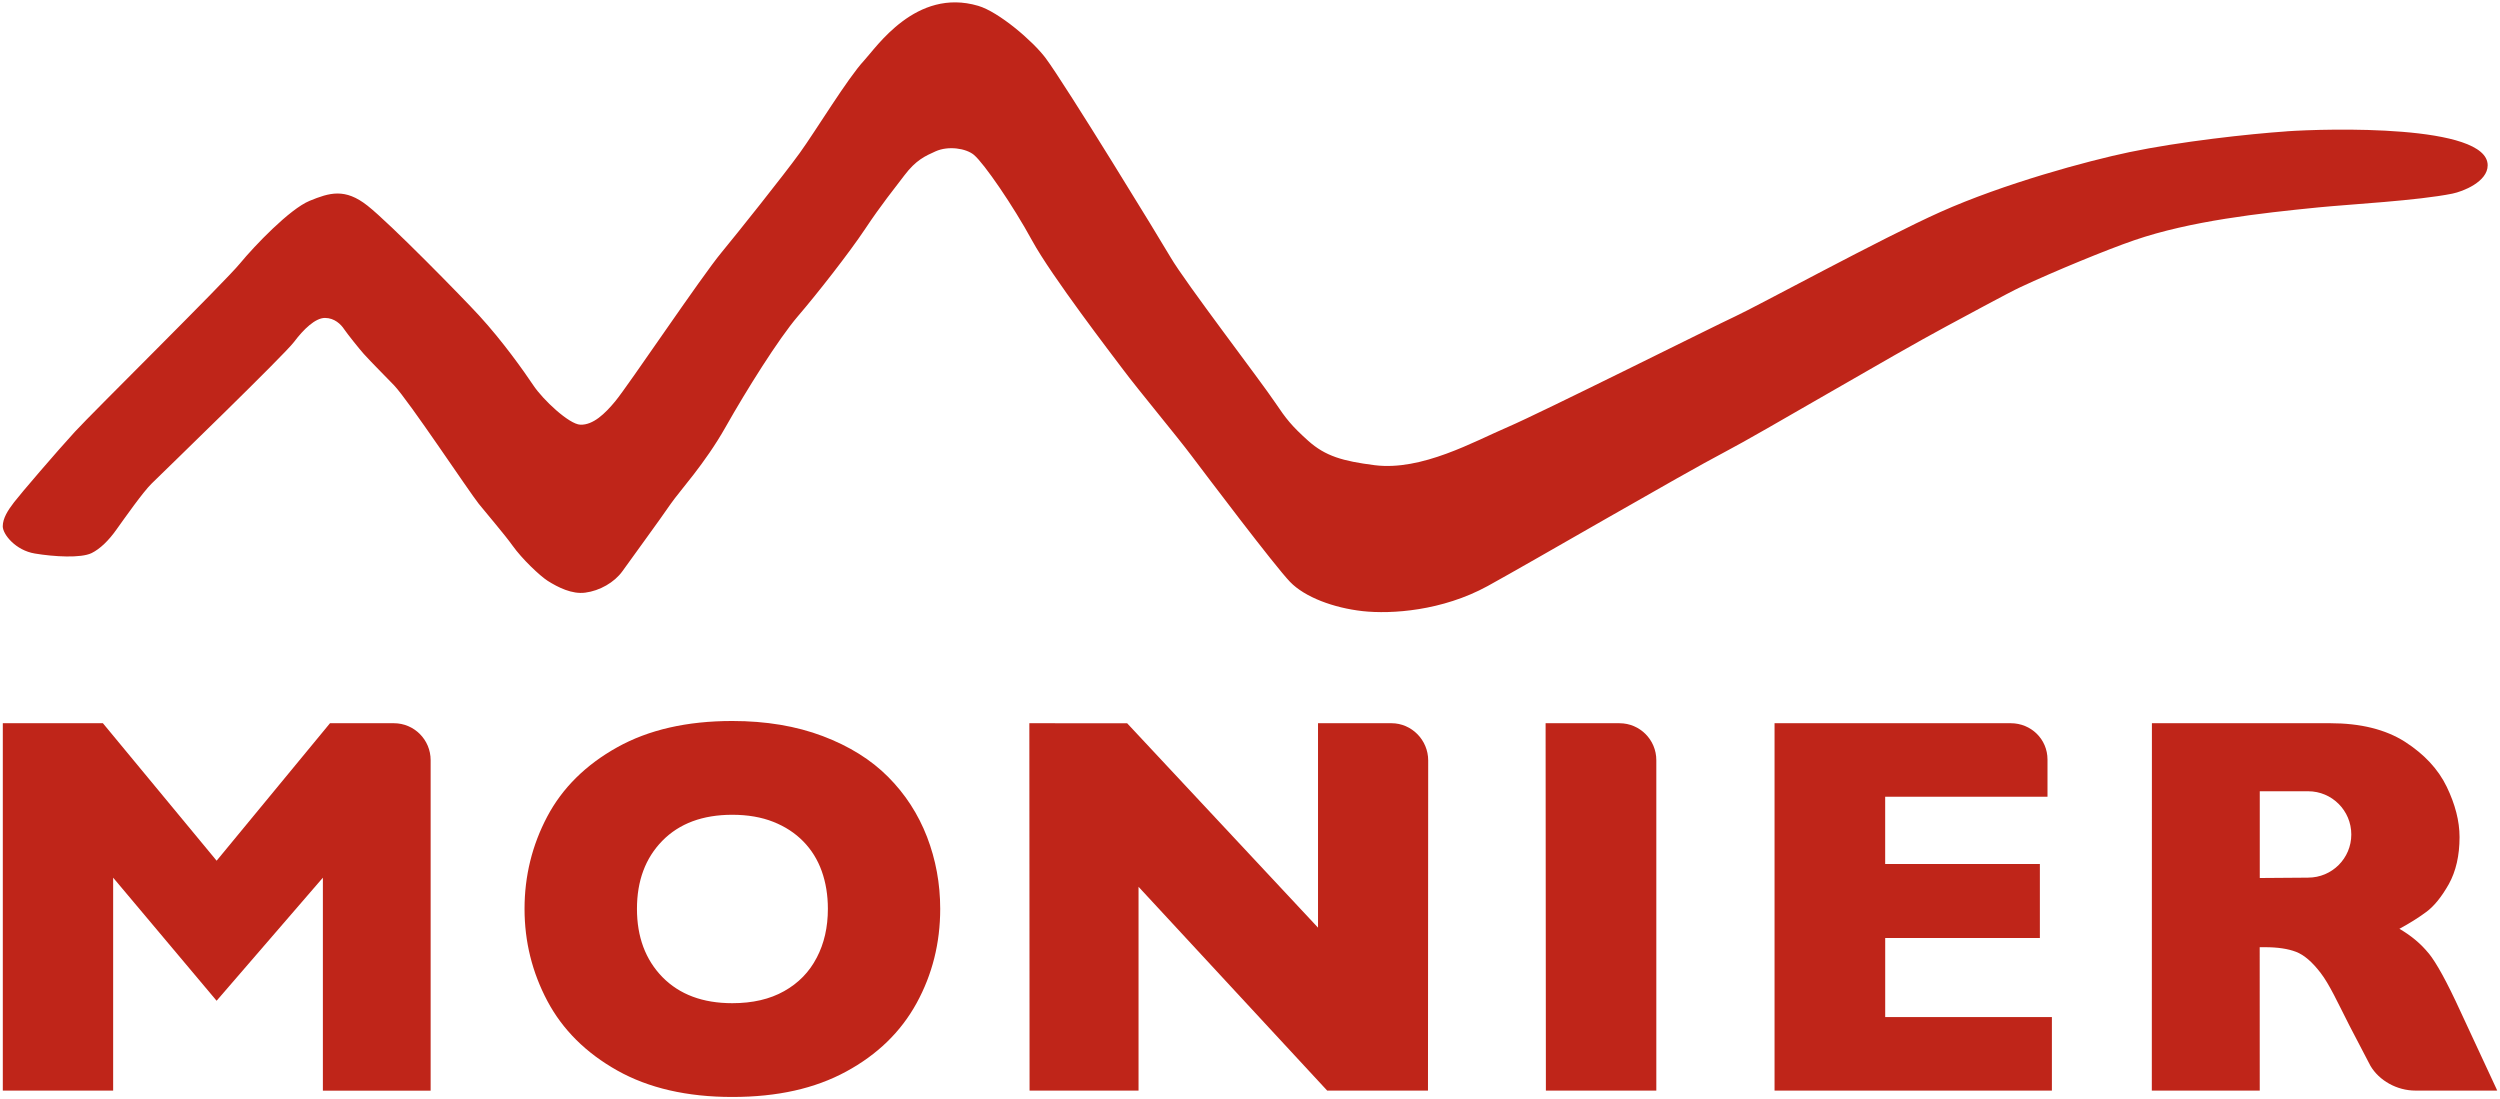
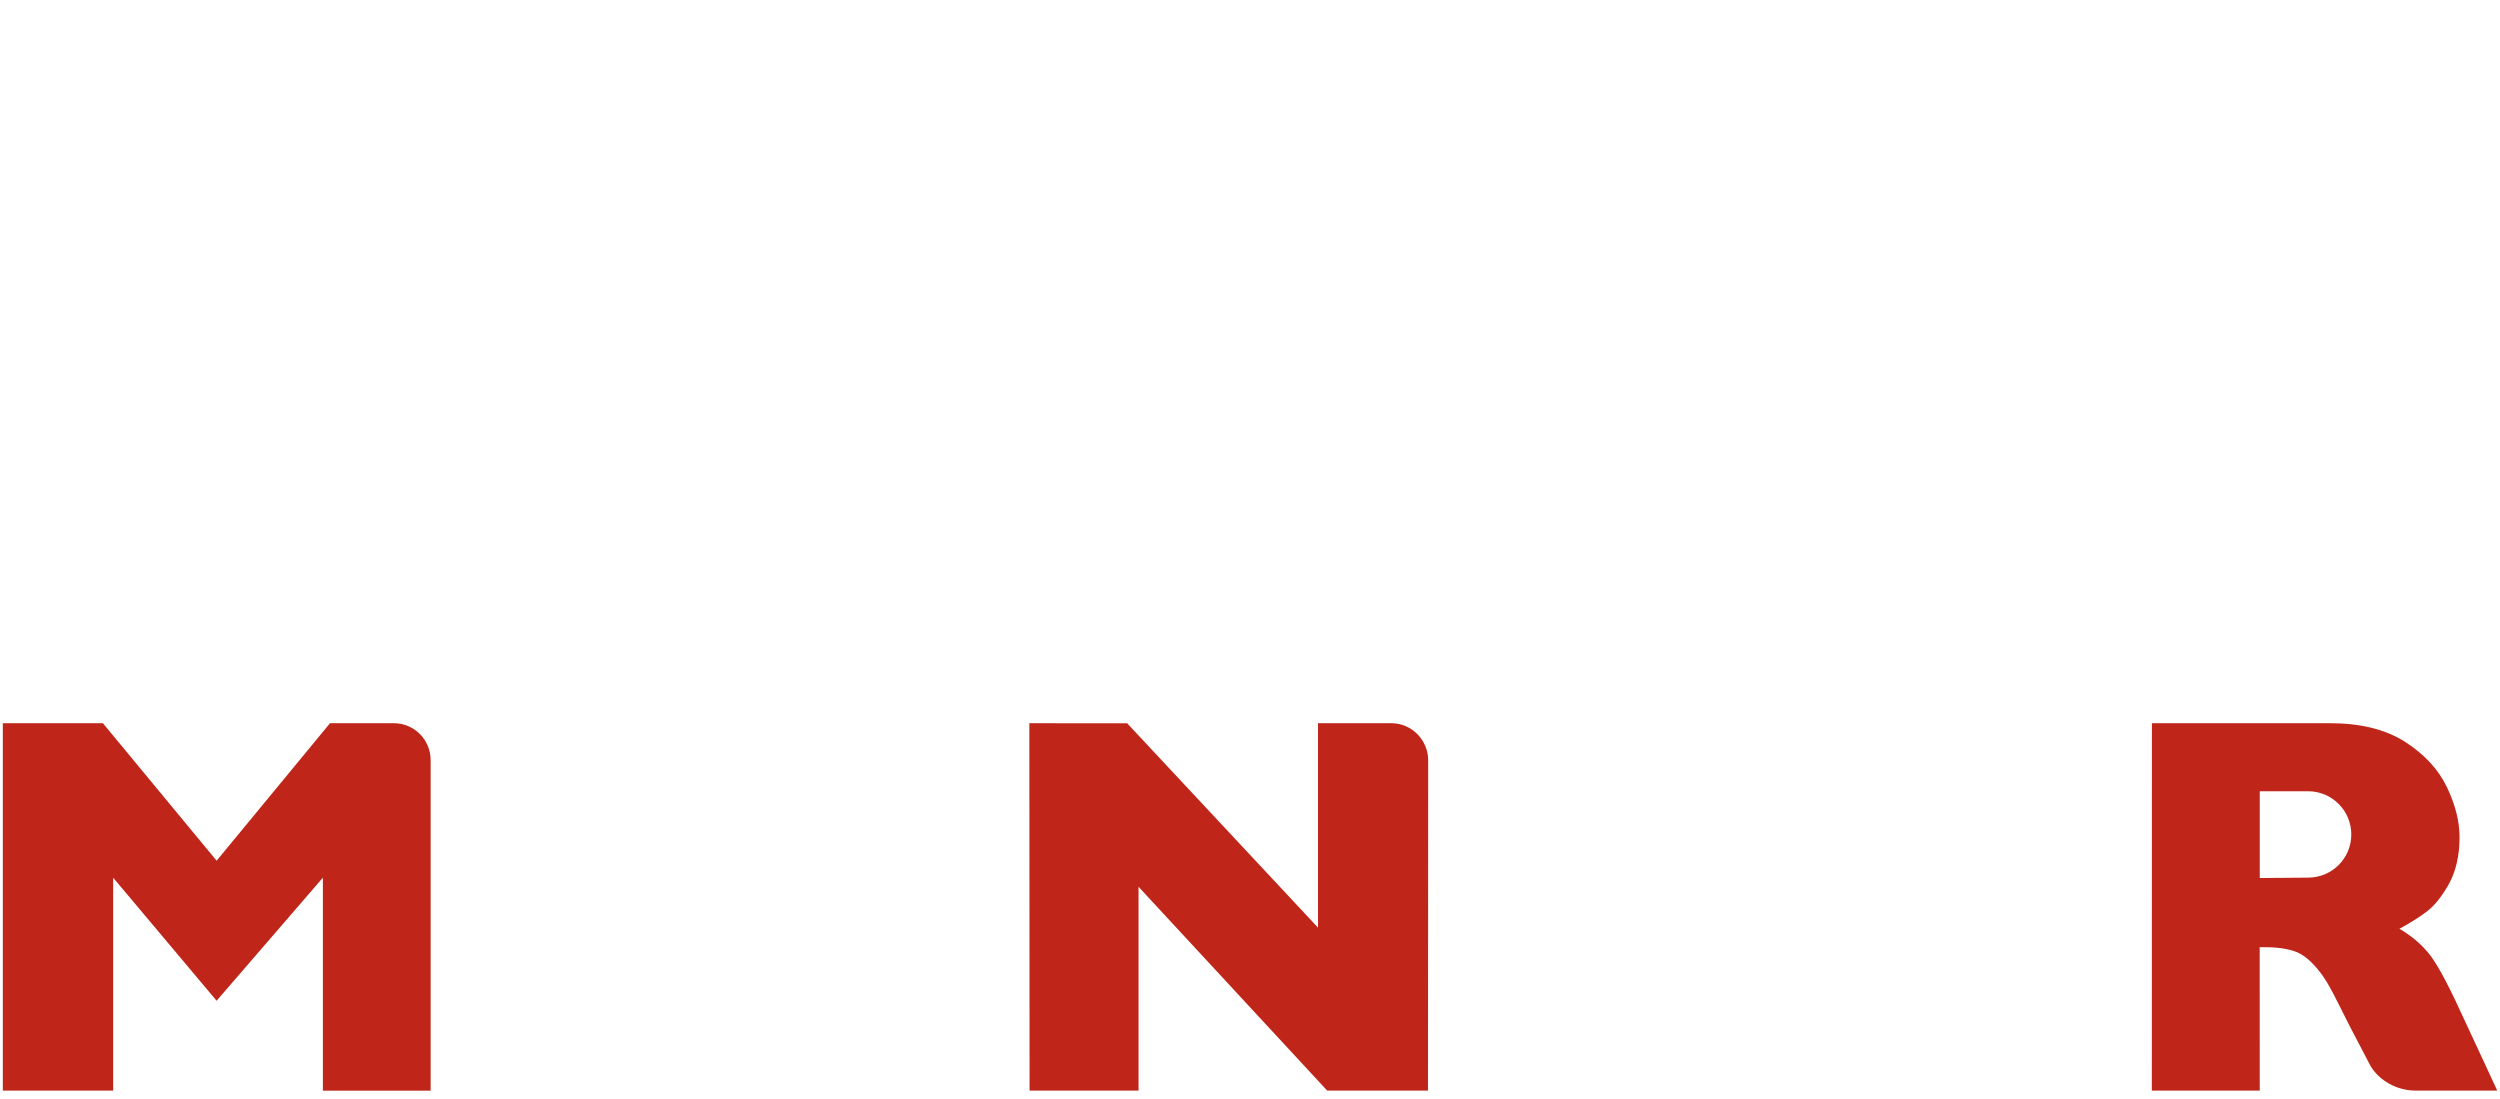
<svg xmlns="http://www.w3.org/2000/svg" height="985" id="uuid-fb19447e-e98c-48c8-bc83-3f136e43f62d" viewBox="0 0 1046 460" width="2240">
  <defs>
    <style>.uuid-503af456-1cc4-40c0-8871-de52b101b958{fill:#bf2519;stroke-width:0px;}</style>
  </defs>
  <g id="uuid-61597188-c1fe-42b1-a970-3b01e9a6ea04">
    <g id="uuid-3dfd77fc-8642-4d16-8854-e02f915ec343">
-       <path class="uuid-503af456-1cc4-40c0-8871-de52b101b958" d="m371.58,325.08c-7.14-7.18-16.27-12.87-27.36-17.07-11.11-4.2-23.73-6.32-37.86-6.32-18.95,0-35.01,3.67-48.17,11.02-13.14,7.33-22.91,17-29.24,28.95-6.33,11.97-9.51,24.87-9.51,38.63s3.2,26.57,9.56,38.58c6.39,12.01,16.14,21.71,29.25,29.07,13.12,7.36,29.16,11.07,48.11,11.07s34.6-3.54,47.64-10.62c13.06-7.07,22.88-16.61,29.48-28.62,6.59-12.02,9.89-25.17,9.89-39.48,0-10.51-1.85-20.58-5.52-30.12-3.69-9.53-9.11-17.9-16.26-25.08m-29.91,75.67c-3.08,5.96-7.63,10.61-13.6,13.96-6,3.39-13.23,5.05-21.71,5.05-12.35,0-22.08-3.64-29.22-10.9-7.12-7.29-10.67-16.83-10.67-28.58s3.53-21.24,10.63-28.49c7.11-7.23,16.86-10.87,29.26-10.87,6.47,0,12.21.99,17.15,2.95,4.97,1.97,9.14,4.69,12.58,8.21s5.99,7.65,7.7,12.42c1.7,4.78,2.57,10.02,2.57,15.78,0,7.7-1.55,14.51-4.68,20.47" id="uuid-9e82b6f5-618f-4bea-b16d-a76ab0320bdd" />
-     </g>
+       </g>
    <g id="uuid-f66b7fe4-9a53-4e45-991c-798409c44685">
      <path class="uuid-503af456-1cc4-40c0-8871-de52b101b958" d="m582.17,302.62h-30.71v85.54l-79.86-85.51-40.93-.03.09,153.73h45.6v-85.28l78.94,85.28h42.17l.09-138.16c0-8.52-6.9-15.57-15.39-15.57" id="uuid-42fa8584-c2f9-445a-9e2b-f5919774947e" />
    </g>
    <g id="uuid-835d456d-30bc-4cb9-bf2e-9534393a5c6c">
-       <path class="uuid-503af456-1cc4-40c0-8871-de52b101b958" d="m677.63,302.62h-30.94l.12,153.73h46.21v-138.27c0-8.52-6.89-15.45-15.39-15.45" id="uuid-6f83121d-b1e8-47b8-a123-1a5c2e5e9062" />
-     </g>
+       </g>
    <g id="uuid-fd0564aa-6b67-478e-a7b5-90c9bdd8fd71">
      <path class="uuid-503af456-1cc4-40c0-8871-de52b101b958" d="m164.74,302.62h-26.7l-47.44,57.53-47.59-57.53H1.13v153.73h46.17v-89.1l43.29,51.5,44.47-51.5v89.13h45.09v-138.31c0-8.52-6.87-15.45-15.4-15.45" id="uuid-6b26a5f4-2283-43a6-9393-53a58b945ab7" />
    </g>
    <g id="uuid-ee45faed-7427-46cf-828a-e49e7fbbd9e4">
-       <path class="uuid-503af456-1cc4-40c0-8871-de52b101b958" d="m788.78,392.49h64.73v-30.96h-64.73v-28.15h67.92v-15.58c0-8.5-6.87-15.18-15.38-15.18h-98.83v153.72h116.05v-30.76h-69.75v-33.1Z" id="uuid-3507fc56-6eb3-4a8f-94da-3e3422b8fc98" />
-     </g>
+       </g>
  </g>
  <g id="uuid-11036dc1-ad08-4907-8678-382bea64ee3a">
    <path class="uuid-503af456-1cc4-40c0-8871-de52b101b958" d="m1044.7,456.35h.18l-.18-.41v.41Z" id="uuid-db2bab54-3d12-4bbb-8d07-c7cc06dff740" />
  </g>
  <g id="uuid-5b5fd094-08e9-41a2-bbbf-473deb98da87">
    <path class="uuid-503af456-1cc4-40c0-8871-de52b101b958" d="m1016.19,398.91c-3.21-3.97-7.29-7.39-12.24-10.27,4.12-2.22,7.85-4.54,11.19-7.01,3.3-2.41,6.46-6.32,9.49-11.68,2.97-5.36,4.49-11.93,4.49-19.68,0-6.65-1.81-13.69-5.38-21.08-3.57-7.38-9.44-13.65-17.54-18.85-8.12-5.14-18.53-7.72-31.21-7.72h-74.6l-.04,153.72h45.16l-.02-60h2.17c5.33,0,9.67.65,13.03,1.94,3.37,1.29,6.81,4.25,10.34,8.88,3.56,4.61,7.05,12.21,11.97,21.9l8.81,16.88c3.66,6.23,11.11,10.4,18.84,10.4h34.06v-.4l-15.35-33.02c-5.53-12.06-9.93-20.05-13.15-24.02m-50.45-31.66l-20.24.15v-36.3h20.24c9.98,0,18.06,8.1,18.06,18.09s-8.08,18.05-18.06,18.05" id="uuid-6627e837-7788-4c26-baba-dd684cc27322" />
  </g>
  <g id="uuid-0e87d440-dae8-410a-ac9e-3914daca4bbb">
-     <path class="uuid-503af456-1cc4-40c0-8871-de52b101b958" d="m956.72,54.97c-15.83,1.09-44.52,4.25-65.69,8.68-17.74,3.71-52.54,13.16-79.22,25.09-24,10.73-77.08,39.65-85.77,43.64-8.73,4.05-81.06,40.24-95.14,46.29-14.1,6.03-36.05,18.49-55.75,15.98-13.28-1.7-20.61-3.76-27.81-10.22-6.89-6.18-9.23-9.17-13.7-15.82-6.21-9.27-37.79-50.49-43.86-60.92-4.06-6.99-44.02-72.31-52.32-83.42-5.38-7.15-19.57-19.29-28.19-21.83-26.04-7.69-42.68,17.48-47.77,22.91-6.8,7.3-20.14,29.29-26.89,38.65-6.76,9.35-26.53,34.12-32.71,41.59-8.61,10.38-39,55.68-44.5,62.32-4.3,5.2-9.26,9.99-14.61,9.8-4.68-.16-15.66-10.43-19.69-16.5-4.02-6.02-12.82-18.42-22.6-29.1-6.99-7.62-37.41-38.7-46.8-46.07-9.39-7.41-15.87-5.42-24.2-2-8.33,3.43-23.06,18.84-29.13,26.2-6.03,7.42-61.69,62.37-69.08,70.43-7.37,8.04-22.9,26.13-25.46,29.51-2.6,3.38-4.72,6.71-4.72,10.06s5.37,10.05,13.43,11.38c8.03,1.34,19.28,2,23.76-.19,3.5-1.73,7.09-5.17,10.42-9.89,3.35-4.67,11-15.59,14.72-19.23,5.61-5.49,55.51-53.83,59.53-59.2,4.02-5.36,8.94-10.07,12.95-10.07s6.71,2.69,8.04,4.72c1.35,1.99,6.29,8.19,8.19,10.31,2.76,3.12,10.07,10.39,12.67,13.14,6.23,6.56,31.58,44.79,35.49,49.64,3.9,4.84,10.72,12.73,14.08,17.42,4.01,5.64,11.45,12.67,14.75,14.79,4.36,2.74,10.16,5.66,15.68,4.93,6.06-.77,12.22-4.29,15.56-8.95,3.37-4.76,15.96-21.93,20.18-28.14,3.92-5.65,14.31-16.8,23.02-32.23,8.71-15.44,22.14-36.86,30.17-46.27,8.06-9.37,21.54-26.58,28.23-36.63,6.69-10.07,12.34-17.03,16.39-22.38,4.86-6.42,8.69-8.1,13.07-10.07,5.33-2.39,12.75-1.27,16.07,1.51,4.28,3.64,16.3,21.13,24.34,35.87,8.05,14.75,33.47,47.85,38.06,53.96,6.35,8.5,22.6,28,28.64,36.07,6.06,8.03,34.72,46.01,41.21,52.75,6.19,6.42,18.27,10.89,30.36,12.24,12.05,1.32,33.28-.08,52.3-10.48,18.98-10.43,80.92-46.51,99.59-56.29,14.85-7.76,68.99-39.85,92.39-52.4,7.51-4.03,26.47-14.32,30.86-16.34,14.37-6.73,36.16-15.7,47.73-19.68,23.62-8.11,52.64-11.31,76.98-13.74,13.43-1.33,41.5-2.81,56.17-5.77,4.34-.88,14.75-4.93,14.75-11.85,0-17.27-67.34-15.38-84.19-14.22" id="uuid-7106bc6c-69c2-481c-ab63-6fa488e871d7" />
-   </g>
+     </g>
</svg>